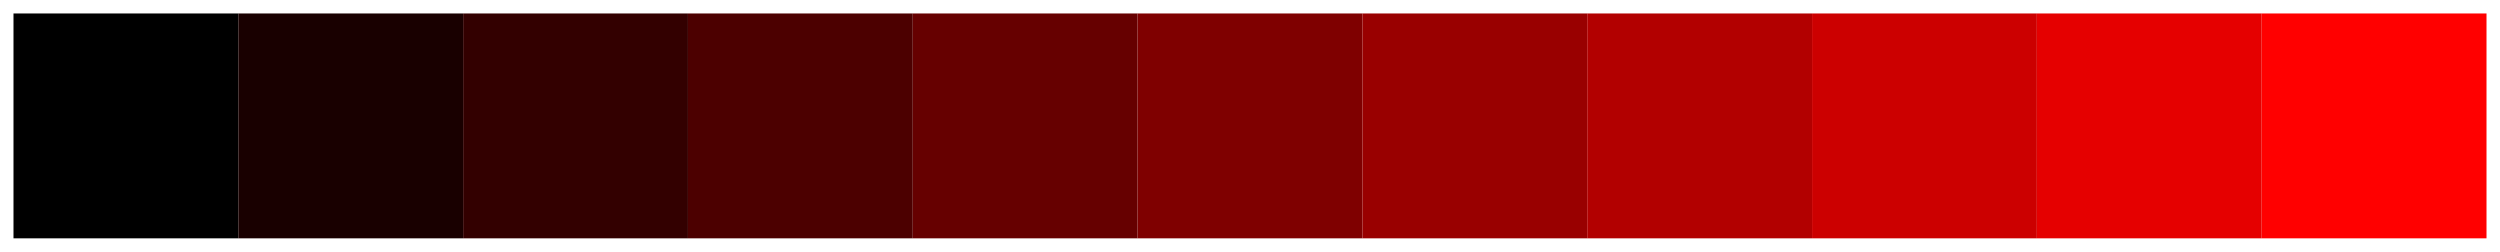
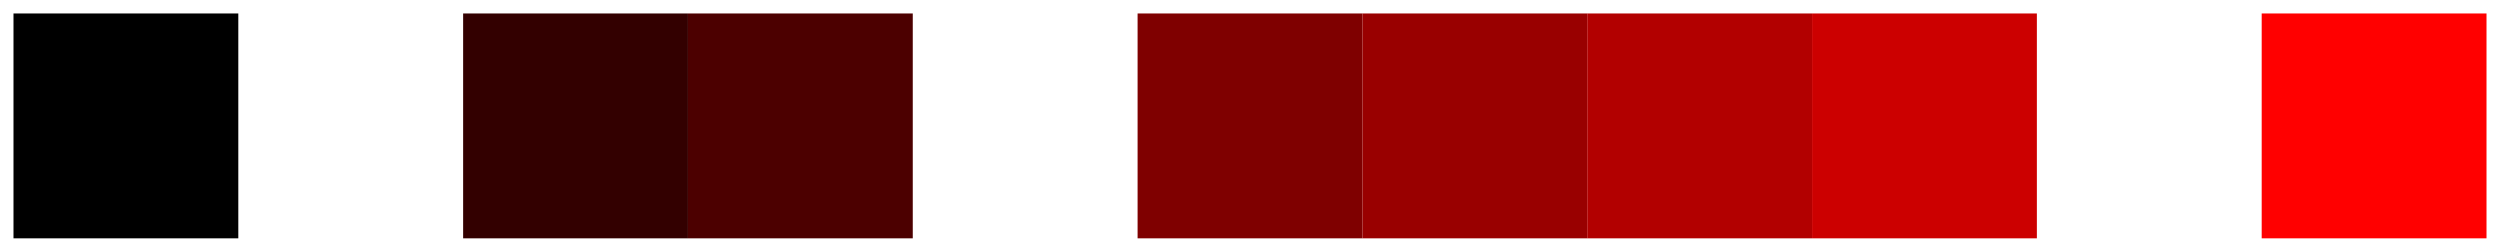
<svg xmlns="http://www.w3.org/2000/svg" width="556" height="56" viewBox="0 0 556 56" version="1.1">
  <g id="surface10763">
    <path style=" stroke:none;fill-rule:nonzero;fill:rgb(0%,0%,0%);fill-opacity:1;" d="M 3 53 C 19.668 53 36.332 53 53 53 C 53 36.332 53 19.668 53 3 C 36.332 3 19.668 3 3 3 C 3 19.668 3 36.332 3 53 Z M 3 53 " />
-     <path style=" stroke:none;fill-rule:nonzero;fill:rgb(9.804%,0%,0%);fill-opacity:1;" d="M 53 53 C 69.668 53 86.332 53 103 53 C 103 36.332 103 19.668 103 3 C 86.332 3 69.668 3 53 3 C 53 19.668 53 36.332 53 53 Z M 53 53 " />
    <path style=" stroke:none;fill-rule:nonzero;fill:rgb(20%,0%,0%);fill-opacity:1;" d="M 103 53 C 119.668 53 136.332 53 153 53 C 153 36.332 153 19.668 153 3 C 136.332 3 119.668 3 103 3 C 103 19.668 103 36.332 103 53 Z M 103 53 " />
    <path style=" stroke:none;fill-rule:nonzero;fill:rgb(29.804%,0%,0%);fill-opacity:1;" d="M 153 53 C 169.668 53 186.332 53 203 53 C 203 36.332 203 19.668 203 3 C 186.332 3 169.668 3 153 3 C 153 19.668 153 36.332 153 53 Z M 153 53 " />
-     <path style=" stroke:none;fill-rule:nonzero;fill:rgb(40%,0%,0%);fill-opacity:1;" d="M 203 53 C 219.668 53 236.332 53 253 53 C 253 36.332 253 19.668 253 3 C 236.332 3 219.668 3 203 3 C 203 19.668 203 36.332 203 53 Z M 203 53 " />
    <path style=" stroke:none;fill-rule:nonzero;fill:rgb(49.804%,0%,0%);fill-opacity:1;" d="M 253 53 C 269.668 53 286.332 53 303 53 C 303 36.332 303 19.668 303 3 C 286.332 3 269.668 3 253 3 C 253 19.668 253 36.332 253 53 Z M 253 53 " />
    <path style=" stroke:none;fill-rule:nonzero;fill:rgb(60%,0%,0%);fill-opacity:1;" d="M 303 53 C 319.668 53 336.332 53 353 53 C 353 36.332 353 19.668 353 3 C 336.332 3 319.668 3 303 3 C 303 19.668 303 36.332 303 53 Z M 303 53 " />
-     <path style=" stroke:none;fill-rule:nonzero;fill:rgb(69.804%,0%,0%);fill-opacity:1;" d="M 353 53 C 369.668 53 386.332 53 403 53 C 403 36.332 403 19.668 403 3 C 386.332 3 369.668 3 353 3 C 353 19.668 353 36.332 353 53 Z M 353 53 " />
+     <path style=" stroke:none;fill-rule:nonzero;fill:rgb(69.804%,0%,0%);fill-opacity:1;" d="M 353 53 C 369.668 53 386.332 53 403 53 C 403 36.332 403 19.668 403 3 C 386.332 3 369.668 3 353 3 Z M 353 53 " />
    <path style=" stroke:none;fill-rule:nonzero;fill:rgb(80%,0%,0%);fill-opacity:1;" d="M 403 53 C 419.668 53 436.332 53 453 53 C 453 36.332 453 19.668 453 3 C 436.332 3 419.668 3 403 3 C 403 19.668 403 36.332 403 53 Z M 403 53 " />
-     <path style=" stroke:none;fill-rule:nonzero;fill:rgb(89.804%,0%,0%);fill-opacity:1;" d="M 453 53 C 469.668 53 486.332 53 503 53 C 503 36.332 503 19.668 503 3 C 486.332 3 469.668 3 453 3 C 453 19.668 453 36.332 453 53 Z M 453 53 " />
    <path style=" stroke:none;fill-rule:nonzero;fill:rgb(100%,0%,0%);fill-opacity:1;" d="M 503 53 C 519.668 53 536.332 53 553 53 C 553 36.332 553 19.668 553 3 C 536.332 3 519.668 3 503 3 C 503 19.668 503 36.332 503 53 Z M 503 53 " />
  </g>
</svg>